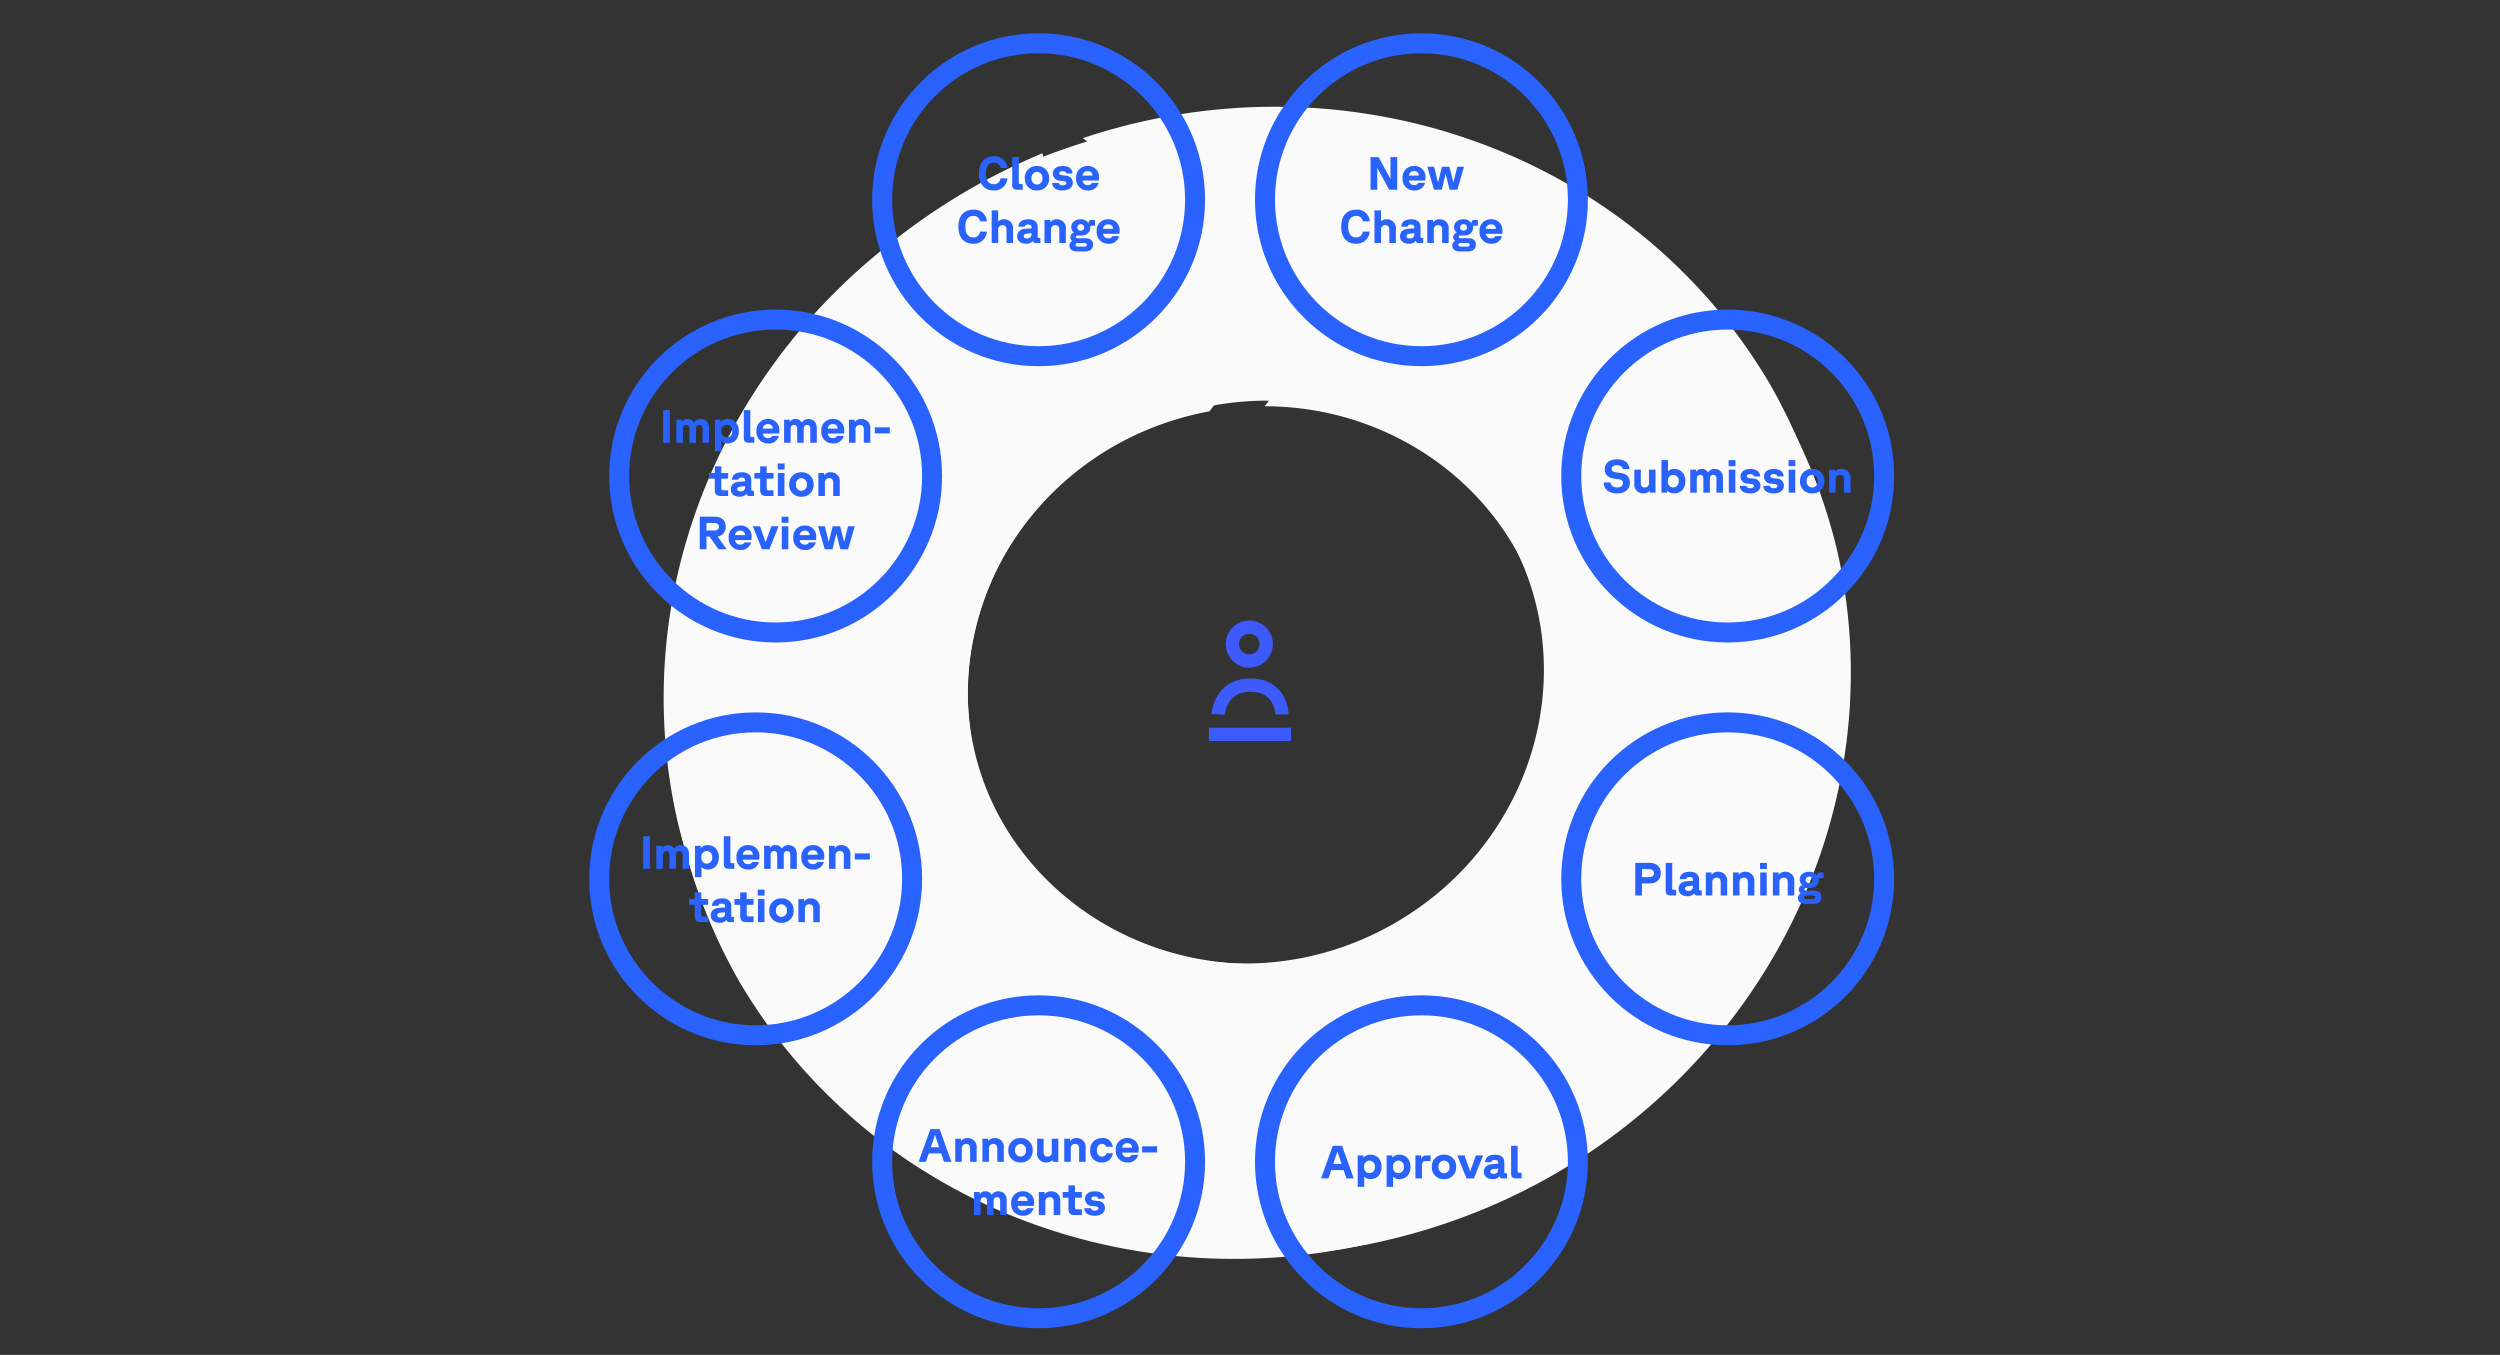
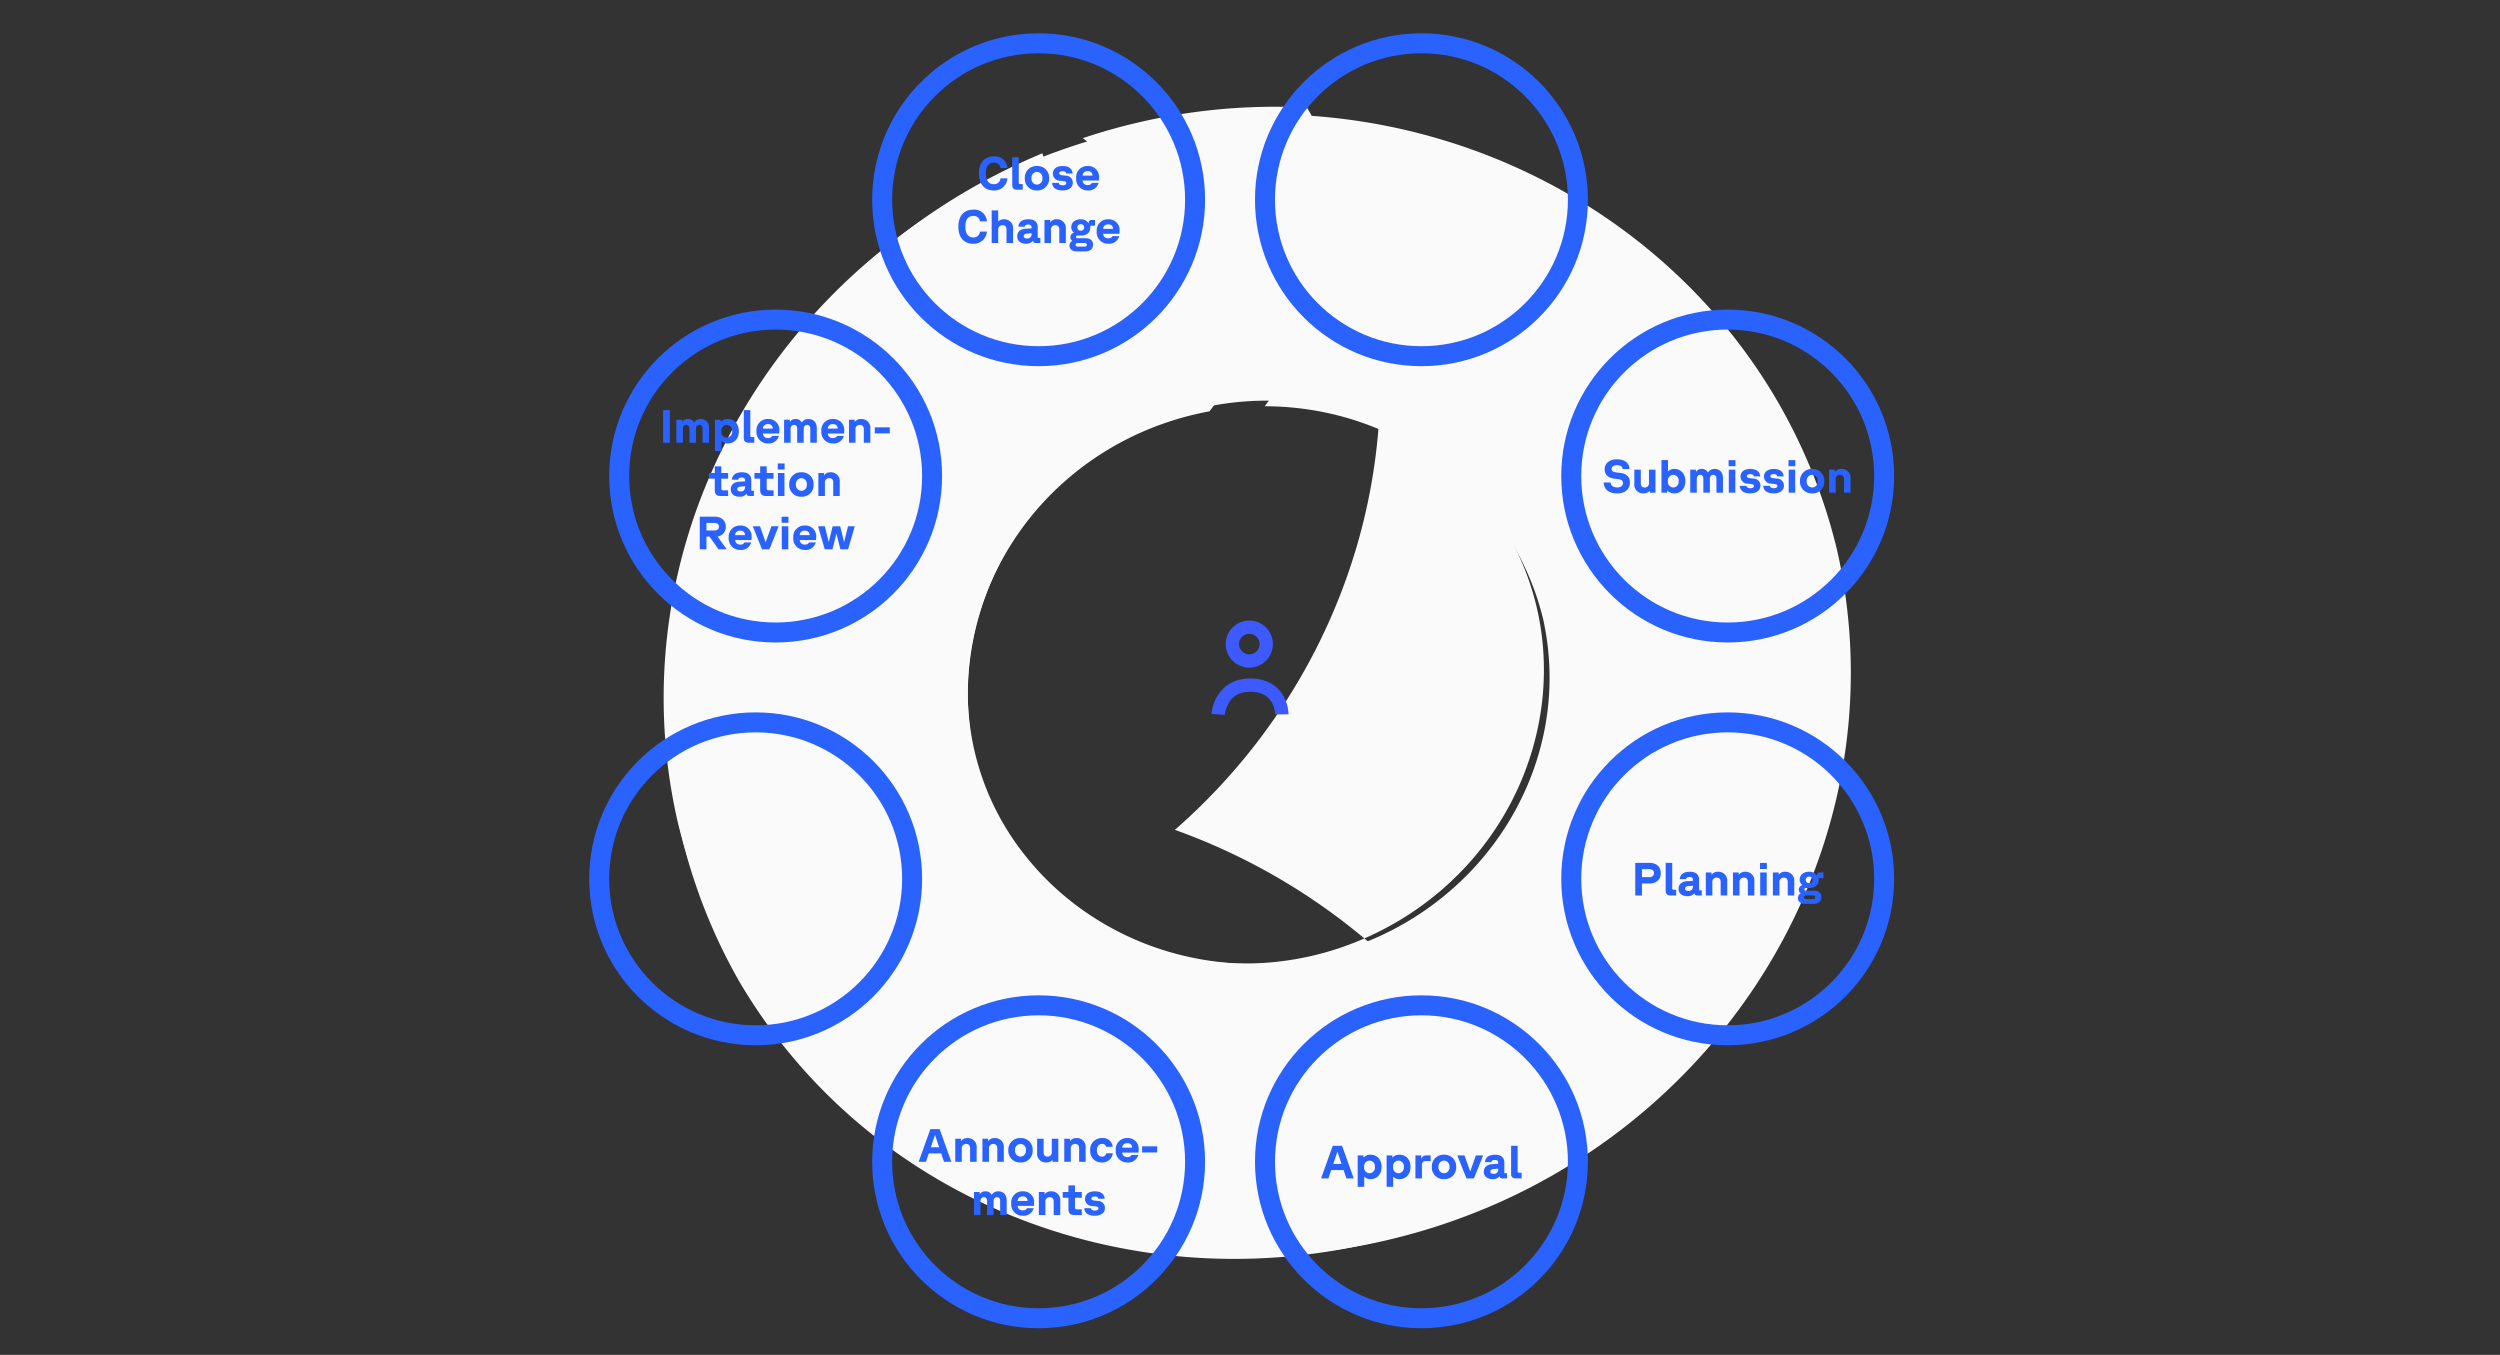
<svg xmlns="http://www.w3.org/2000/svg" width="751" height="407" viewBox="0 0 751 407">
  <rect x="0" y="0" width="751" height="407" fill="#333333" stroke="none" />
  <defs>
    <style>
      .cls-1 {
        clip-path: url(#clip-change_management);
      }

      .cls-2 {
        fill: #fafafa;
      }

      .cls-3, .cls-5, .cls-7 {
        fill: none;
      }

      .cls-3 {
        stroke: #3d5afe;
        stroke-width: 4px;
      }

      .cls-4 {
        fill: #2962ff;
      }

      .cls-5 {
        stroke: #2962ff;
        stroke-width: 6px;
      }

      .cls-6 {
        stroke: none;
      }
    </style>
    <clipPath id="clip-change_management">
      <rect width="751" height="407" />
    </clipPath>
  </defs>
  <g id="change_management" data-name="change management" class="cls-1">
    <path id="Differenzmenge_92" data-name="Differenzmenge 92" class="cls-2" d="M178.919,342.419a187.044,187.044,0,0,1-36.055-3.5,183.2,183.2,0,0,1-33.587-10.043A181.233,181.233,0,0,1,78.884,312.98,178.591,178.591,0,0,1,52.4,291.936a175.137,175.137,0,0,1-21.849-25.509,170.677,170.677,0,0,1-16.5-29.281,166.452,166.452,0,0,1-14.051-65.6H0v-.677H.005a166.452,166.452,0,0,1,14.051-65.6,170.673,170.673,0,0,1,16.5-29.281A175.186,175.186,0,0,1,52.4,50.484,178.643,178.643,0,0,1,78.884,29.439a181.265,181.265,0,0,1,30.393-15.895A183.159,183.159,0,0,1,142.864,3.5a187.581,187.581,0,0,1,60.385-1.919l-.548,2.2,19.574,50.479L183.5,87.734c-1.379-.062-2.773-.094-4.145-.094a91.943,91.943,0,0,0-17.686,1.714,89.3,89.3,0,0,0-31.38,12.7A88.217,88.217,0,0,0,117.3,112.374a85.843,85.843,0,0,0-10.714,12.493,83.565,83.565,0,0,0-8.093,14.344,78.816,78.816,0,0,0,0,64,83.577,83.577,0,0,0,8.093,14.344A85.843,85.843,0,0,0,117.3,230.046a87.873,87.873,0,0,0,12.987,10.315,89.384,89.384,0,0,0,31.385,12.7,92.15,92.15,0,0,0,35.375,0,89.311,89.311,0,0,0,31.378-12.7,87.927,87.927,0,0,0,12.991-10.315,85.762,85.762,0,0,0,10.716-12.493,83.582,83.582,0,0,0,8.093-14.344,81.326,81.326,0,0,0,6.889-32,81.324,81.324,0,0,0-6.889-32,83.651,83.651,0,0,0-8.093-14.344,85.75,85.75,0,0,0-10.716-12.493,88.042,88.042,0,0,0-27.9-18.1,89.58,89.58,0,0,0-13.526-4.291l37.1-32.027L216.06,3.717a183.281,183.281,0,0,1,32.507,9.827A181.379,181.379,0,0,1,278.96,29.439a179.308,179.308,0,0,1,26.481,21.045,175.189,175.189,0,0,1,21.843,25.509,170.208,170.208,0,0,1,16.5,29.281,166.376,166.376,0,0,1,14.058,65.6h0v.677h-.005a166.334,166.334,0,0,1-14.056,65.6,170.206,170.206,0,0,1-16.5,29.281,175.176,175.176,0,0,1-21.843,25.509A179.329,179.329,0,0,1,278.96,312.98a181.352,181.352,0,0,1-30.393,15.895,183.3,183.3,0,0,1-33.587,10.043A187.072,187.072,0,0,1,178.919,342.419Z" transform="matrix(0.974, -0.225, 0.225, 0.974, 164.884, 79.393)" />
-     <path id="Differenzmenge_104" data-name="Differenzmenge 104" class="cls-2" d="M178.919,342.42a187.051,187.051,0,0,1-36.055-3.5,183.217,183.217,0,0,1-33.587-10.043A181.156,181.156,0,0,1,78.885,312.98,178.5,178.5,0,0,1,52.4,291.936a175.255,175.255,0,0,1-21.85-25.508,170.548,170.548,0,0,1-16.5-29.281,166.412,166.412,0,0,1-14.053-65.6H0v-.677H.005a166.412,166.412,0,0,1,14.053-65.6,170.545,170.545,0,0,1,16.5-29.281A175.3,175.3,0,0,1,52.4,50.484,178.552,178.552,0,0,1,78.886,29.439a181.2,181.2,0,0,1,30.391-15.895A183.209,183.209,0,0,1,142.864,3.5a187.584,187.584,0,0,1,60.385-1.918l-.548,2.2,19.574,50.479L183.5,87.734c-1.379-.062-2.773-.094-4.145-.094a91.957,91.957,0,0,0-17.686,1.713,89.3,89.3,0,0,0-31.38,12.7A88.2,88.2,0,0,0,117.3,112.374a85.733,85.733,0,0,0-10.716,12.493,83.8,83.8,0,0,0-8.093,14.344,76.667,76.667,0,0,0-5.116,48.148,81.82,81.82,0,0,0,5.116,15.85,83.812,83.812,0,0,0,8.093,14.344A85.738,85.738,0,0,0,117.3,230.046a87.78,87.78,0,0,0,12.987,10.315,89.35,89.35,0,0,0,31.384,12.7,92.148,92.148,0,0,0,35.375,0,89.3,89.3,0,0,0,31.38-12.7,87.912,87.912,0,0,0,12.989-10.315,85.773,85.773,0,0,0,10.717-12.493,83.566,83.566,0,0,0,8.091-14.344,81.244,81.244,0,0,0,6.889-32,81.242,81.242,0,0,0-6.889-32,83.761,83.761,0,0,0-8.091-14.344,85.762,85.762,0,0,0-10.717-12.493,87.969,87.969,0,0,0-12.989-10.315,89.22,89.22,0,0,0-28.435-12.072l37.1-32.027L216.06,3.717a183.353,183.353,0,0,1,32.509,9.827A181.439,181.439,0,0,1,278.96,29.439a179.311,179.311,0,0,1,26.481,21.045,175.3,175.3,0,0,1,21.845,25.508,170.324,170.324,0,0,1,16.5,29.281,166.338,166.338,0,0,1,14.06,65.6h0v.677h0a166.294,166.294,0,0,1-14.058,65.6,170.325,170.325,0,0,1-16.5,29.281,175.3,175.3,0,0,1-21.845,25.508,179.33,179.33,0,0,1-26.481,21.045,181.43,181.43,0,0,1-30.391,15.894,183.325,183.325,0,0,1-33.589,10.043A187.074,187.074,0,0,1,178.919,342.42Z" transform="translate(136.33 146.307) rotate(-30)" />
+     <path id="Differenzmenge_104" data-name="Differenzmenge 104" class="cls-2" d="M178.919,342.42a187.051,187.051,0,0,1-36.055-3.5,183.217,183.217,0,0,1-33.587-10.043A181.156,181.156,0,0,1,78.885,312.98,178.5,178.5,0,0,1,52.4,291.936a175.255,175.255,0,0,1-21.85-25.508,170.548,170.548,0,0,1-16.5-29.281,166.412,166.412,0,0,1-14.053-65.6H0v-.677H.005a166.412,166.412,0,0,1,14.053-65.6,170.545,170.545,0,0,1,16.5-29.281A175.3,175.3,0,0,1,52.4,50.484,178.552,178.552,0,0,1,78.886,29.439a181.2,181.2,0,0,1,30.391-15.895A183.209,183.209,0,0,1,142.864,3.5a187.584,187.584,0,0,1,60.385-1.918l-.548,2.2,19.574,50.479L183.5,87.734c-1.379-.062-2.773-.094-4.145-.094a91.957,91.957,0,0,0-17.686,1.713,89.3,89.3,0,0,0-31.38,12.7A88.2,88.2,0,0,0,117.3,112.374a85.733,85.733,0,0,0-10.716,12.493,83.8,83.8,0,0,0-8.093,14.344,76.667,76.667,0,0,0-5.116,48.148,81.82,81.82,0,0,0,5.116,15.85,83.812,83.812,0,0,0,8.093,14.344A85.738,85.738,0,0,0,117.3,230.046a87.78,87.78,0,0,0,12.987,10.315,89.35,89.35,0,0,0,31.384,12.7,92.148,92.148,0,0,0,35.375,0,89.3,89.3,0,0,0,31.38-12.7,87.912,87.912,0,0,0,12.989-10.315,85.773,85.773,0,0,0,10.717-12.493,83.566,83.566,0,0,0,8.091-14.344,81.244,81.244,0,0,0,6.889-32,81.242,81.242,0,0,0-6.889-32,83.761,83.761,0,0,0-8.091-14.344,85.762,85.762,0,0,0-10.717-12.493,87.969,87.969,0,0,0-12.989-10.315,89.22,89.22,0,0,0-28.435-12.072l37.1-32.027L216.06,3.717a183.353,183.353,0,0,1,32.509,9.827A181.439,181.439,0,0,1,278.96,29.439h0v.677h0a166.294,166.294,0,0,1-14.058,65.6,170.325,170.325,0,0,1-16.5,29.281,175.3,175.3,0,0,1-21.845,25.508,179.33,179.33,0,0,1-26.481,21.045,181.43,181.43,0,0,1-30.391,15.894,183.325,183.325,0,0,1-33.589,10.043A187.074,187.074,0,0,1,178.919,342.42Z" transform="translate(136.33 146.307) rotate(-30)" />
    <g id="Gruppe_903" data-name="Gruppe 903" transform="translate(-36.023 37.292)">
      <g id="Gruppe_902" data-name="Gruppe 902" transform="translate(402.434 178.804)">
-         <path id="Pfad_37" data-name="Pfad 37" class="cls-3" d="M0,24.674V0" transform="translate(21.427 4.5) rotate(90)" />
-       </g>
+         </g>
      <g id="Ellipse_153" data-name="Ellipse 153" class="cls-3" transform="translate(404.231 149.112)">
        <ellipse class="cls-6" cx="7.082" cy="7.081" rx="7.082" ry="7.081" />
        <ellipse class="cls-7" cx="7.082" cy="7.081" rx="5.082" ry="5.081" />
      </g>
      <path id="Pfad_357" data-name="Pfad 357" class="cls-3" d="M18801.922,8957.081s.555-8.891,9.832-8.788,9.32,8.788,9.32,8.788" transform="translate(-18399.961 -8779.776)" />
    </g>
-     <path id="Pfad_465" data-name="Pfad 465" class="cls-4" d="M-15.288,0h2.016V-6.58L-9.688,0H-7.28V-9.8H-9.3v6.566L-12.88-9.8h-2.408ZM-2.156.21A3.082,3.082,0,0,0,1.078-2.058h-2a1.252,1.252,0,0,1-1.218.644,1.422,1.422,0,0,1-1.6-1.344h4.9c.028-.294.042-.546.042-.8a3.238,3.238,0,0,0-3.43-3.57A3.343,3.343,0,0,0-5.67-3.5,3.406,3.406,0,0,0-2.156.21Zm-1.6-4.452A1.393,1.393,0,0,1-2.226-5.586,1.278,1.278,0,0,1-.77-4.27v.028ZM3.78,0H6.09L7.28-4.718,8.47,0h2.31L12.8-6.916h-2.03L9.59-2.17,8.4-6.916H6.16L4.984-2.17,3.794-6.916H1.764ZM-19.607,16.224a3.916,3.916,0,0,0,4.06-3.654h-2.086a1.892,1.892,0,0,1-1.974,1.764c-1.358,0-2.408-.9-2.408-3.234,0-2.38.994-3.234,2.45-3.234A1.837,1.837,0,0,1-17.619,9.49h2.086a3.754,3.754,0,0,0-4.032-3.514c-2.73,0-4.536,1.694-4.536,5.138S-22.225,16.224-19.607,16.224Zm5.5-.224h1.96V12.066a1.265,1.265,0,0,1,1.3-1.428c.784,0,1.2.448,1.2,1.372V16h1.96V11.8a2.629,2.629,0,0,0-2.758-2.926,2.392,2.392,0,0,0-1.708.644V6.2h-1.96Zm10.332.21a2.5,2.5,0,0,0,2.1-.9.711.711,0,0,0,.8.686h1.4V14.446H-.091c-.126,0-.182-.07-.182-.2V11.184c0-1.47-1.022-2.31-2.716-2.31-2,0-2.968.812-3.108,2.226h1.932c.07-.448.35-.644,1.036-.644s1.008.252,1.008.854V11.6l-1.778.112c-1.68.112-2.534.98-2.534,2.3C-6.433,15.37-5.4,16.21-3.773,16.21Zm-.714-2.268c0-.378.294-.7.91-.756l1.456-.126v.322a1.23,1.23,0,0,1-1.386,1.246C-4.151,14.628-4.487,14.362-4.487,13.942ZM1.757,16h1.96V12.066a1.265,1.265,0,0,1,1.3-1.428c.784,0,1.2.448,1.2,1.372V16h1.96V11.8A2.629,2.629,0,0,0,5.425,8.874a2.294,2.294,0,0,0-1.946.91v-.7H1.757ZM11.5,18.52h2.506c1.652,0,2.338-.9,2.338-2.1,0-1.148-.826-1.862-2.31-1.862H11.669c-.28,0-.462-.154-.462-.392s.168-.406.462-.406h1.106c1.582,0,2.744-.882,2.744-2.366v-.336c0-.182.1-.266.238-.266h1.19V9.084H15.911a.785.785,0,0,0-.882.868v.21a2.537,2.537,0,0,0-2.366-1.288c-1.848,0-2.856,1.05-2.856,2.366a2.066,2.066,0,0,0,.826,1.666A1.39,1.39,0,0,0,9.541,14.25a1.374,1.374,0,0,0,.574,1.12,1.565,1.565,0,0,0-.84,1.386C9.275,17.694,9.905,18.52,11.5,18.52Zm-.392-1.974c0-.322.238-.546.672-.546h2.1c.364,0,.616.2.616.518a.569.569,0,0,1-.644.56H11.767C11.333,17.078,11.109,16.868,11.109,16.546Zm.518-5.222a.949.949,0,0,1,1.036-.98.945.945,0,0,1,1.022.98.934.934,0,0,1-1.022.966A.946.946,0,0,1,11.627,11.324Zm9.338,4.886A3.082,3.082,0,0,0,24.2,13.942h-2a1.252,1.252,0,0,1-1.218.644,1.422,1.422,0,0,1-1.6-1.344h4.9c.028-.294.042-.546.042-.8a3.238,3.238,0,0,0-3.43-3.57A3.343,3.343,0,0,0,17.451,12.5,3.406,3.406,0,0,0,20.965,16.21Zm-1.6-4.452A1.393,1.393,0,0,1,20.9,10.414a1.278,1.278,0,0,1,1.456,1.316v.028Z" transform="translate(427 57)" />
    <path id="Pfad_464" data-name="Pfad 464" class="cls-4" d="M-13.433.224A3.916,3.916,0,0,0-9.373-3.43h-2.086a1.892,1.892,0,0,1-1.974,1.764c-1.358,0-2.408-.9-2.408-3.234,0-2.38.994-3.234,2.45-3.234A1.837,1.837,0,0,1-11.445-6.51h2.086a3.754,3.754,0,0,0-4.032-3.514c-2.73,0-4.536,1.694-4.536,5.138S-16.051.224-13.433.224ZM-6.377,0h1.6V-1.708h-.756c-.322,0-.434-.14-.434-.434V-9.8h-1.96v8.358C-7.931-.406-7.441,0-6.377,0ZM-.5.21A3.472,3.472,0,0,0,3.157-3.458,3.48,3.48,0,0,0-.5-7.126,3.487,3.487,0,0,0-4.151-3.458,3.479,3.479,0,0,0-.5.21ZM-2.135-3.458A1.692,1.692,0,0,1-.5-5.362a1.692,1.692,0,0,1,1.638,1.9A1.692,1.692,0,0,1-.5-1.554,1.692,1.692,0,0,1-2.135-3.458ZM7.2.21c1.876,0,3.066-.9,3.066-2.338A2.079,2.079,0,0,0,8.2-4.228l-1.12-.126c-.588-.07-.882-.266-.882-.6,0-.392.378-.616.98-.616.644,0,1.064.2,1.092.672H10.2c-.1-1.5-1.232-2.226-3-2.226-1.792,0-2.912.868-2.912,2.282a2.109,2.109,0,0,0,2.1,2.128L7.483-2.6c.518.056.826.238.826.588,0,.42-.406.672-1.022.672-.728,0-1.148-.21-1.2-.714H4.067C4.137-.56,5.313.21,7.2.21Zm7.588,0a3.082,3.082,0,0,0,3.234-2.268h-2a1.252,1.252,0,0,1-1.218.644,1.422,1.422,0,0,1-1.6-1.344h4.9c.028-.294.042-.546.042-.8a3.238,3.238,0,0,0-3.43-3.57A3.343,3.343,0,0,0,11.277-3.5,3.406,3.406,0,0,0,14.791.21ZM13.2-4.242a1.393,1.393,0,0,1,1.526-1.344A1.278,1.278,0,0,1,16.177-4.27v.028Zm-32.8,20.466a3.916,3.916,0,0,0,4.06-3.654h-2.086a1.892,1.892,0,0,1-1.974,1.764c-1.358,0-2.408-.9-2.408-3.234,0-2.38.994-3.234,2.45-3.234A1.837,1.837,0,0,1-17.619,9.49h2.086a3.754,3.754,0,0,0-4.032-3.514c-2.73,0-4.536,1.694-4.536,5.138S-22.225,16.224-19.607,16.224Zm5.5-.224h1.96V12.066a1.265,1.265,0,0,1,1.3-1.428c.784,0,1.2.448,1.2,1.372V16h1.96V11.8a2.629,2.629,0,0,0-2.758-2.926,2.392,2.392,0,0,0-1.708.644V6.2h-1.96Zm10.332.21a2.5,2.5,0,0,0,2.1-.9.711.711,0,0,0,.8.686h1.4V14.446H-.091c-.126,0-.182-.07-.182-.2V11.184c0-1.47-1.022-2.31-2.716-2.31-2,0-2.968.812-3.108,2.226h1.932c.07-.448.35-.644,1.036-.644s1.008.252,1.008.854V11.6l-1.778.112c-1.68.112-2.534.98-2.534,2.3C-6.433,15.37-5.4,16.21-3.773,16.21Zm-.714-2.268c0-.378.294-.7.91-.756l1.456-.126v.322a1.23,1.23,0,0,1-1.386,1.246C-4.151,14.628-4.487,14.362-4.487,13.942ZM1.757,16h1.96V12.066a1.265,1.265,0,0,1,1.3-1.428c.784,0,1.2.448,1.2,1.372V16h1.96V11.8A2.629,2.629,0,0,0,5.425,8.874a2.294,2.294,0,0,0-1.946.91v-.7H1.757ZM11.5,18.52h2.506c1.652,0,2.338-.9,2.338-2.1,0-1.148-.826-1.862-2.31-1.862H11.669c-.28,0-.462-.154-.462-.392s.168-.406.462-.406h1.106c1.582,0,2.744-.882,2.744-2.366v-.336c0-.182.1-.266.238-.266h1.19V9.084H15.911a.785.785,0,0,0-.882.868v.21a2.537,2.537,0,0,0-2.366-1.288c-1.848,0-2.856,1.05-2.856,2.366a2.066,2.066,0,0,0,.826,1.666A1.39,1.39,0,0,0,9.541,14.25a1.374,1.374,0,0,0,.574,1.12,1.565,1.565,0,0,0-.84,1.386C9.275,17.694,9.905,18.52,11.5,18.52Zm-.392-1.974c0-.322.238-.546.672-.546h2.1c.364,0,.616.2.616.518a.569.569,0,0,1-.644.56H11.767C11.333,17.078,11.109,16.868,11.109,16.546Zm.518-5.222a.949.949,0,0,1,1.036-.98.945.945,0,0,1,1.022.98.934.934,0,0,1-1.022.966A.946.946,0,0,1,11.627,11.324Zm9.338,4.886A3.082,3.082,0,0,0,24.2,13.942h-2a1.252,1.252,0,0,1-1.218.644,1.422,1.422,0,0,1-1.6-1.344h4.9c.028-.294.042-.546.042-.8a3.238,3.238,0,0,0-3.43-3.57A3.343,3.343,0,0,0,17.451,12.5,3.406,3.406,0,0,0,20.965,16.21Zm-1.6-4.452A1.393,1.393,0,0,1,20.9,10.414a1.278,1.278,0,0,1,1.456,1.316v.028Z" transform="translate(312 57)" />
    <path id="Pfad_470" data-name="Pfad 470" class="cls-4" d="M-30.156,0h2.2l.84-2.52h3.738L-22.54,0h2.2l-3.5-9.8h-2.8ZM-26.5-4.354l1.26-3.724L-24-4.354Zm7.35,6.874h1.96V-.532a2.518,2.518,0,0,0,1.9.742c1.974,0,3.318-1.456,3.318-3.668s-1.344-3.668-3.318-3.668a2.717,2.717,0,0,0-2.142.882v-.672h-1.722Zm1.932-5.978a1.681,1.681,0,0,1,1.61-1.9,1.682,1.682,0,0,1,1.624,1.9,1.682,1.682,0,0,1-1.624,1.9A1.681,1.681,0,0,1-17.22-3.458Zm6.762,5.978H-8.5V-.532a2.518,2.518,0,0,0,1.9.742c1.974,0,3.318-1.456,3.318-3.668S-4.62-7.126-6.594-7.126a2.717,2.717,0,0,0-2.142.882v-.672h-1.722Zm1.932-5.978a1.681,1.681,0,0,1,1.61-1.9,1.682,1.682,0,0,1,1.624,1.9,1.682,1.682,0,0,1-1.624,1.9A1.681,1.681,0,0,1-8.526-3.458ZM-1.806,0H.154V-4.032c0-.784.364-1.176,1.134-1.176h1.47V-6.916H1.526A1.483,1.483,0,0,0-.084-5.7V-6.916H-1.806ZM6.776.21A3.472,3.472,0,0,0,10.43-3.458,3.48,3.48,0,0,0,6.776-7.126,3.487,3.487,0,0,0,3.122-3.458,3.479,3.479,0,0,0,6.776.21ZM5.138-3.458a1.692,1.692,0,0,1,1.638-1.9,1.692,1.692,0,0,1,1.638,1.9,1.692,1.692,0,0,1-1.638,1.9A1.692,1.692,0,0,1,5.138-3.458ZM13.538,0h2.226l2.772-6.916h-2.17L14.644-2.1,12.936-6.916h-2.17Zm7.868.21a2.5,2.5,0,0,0,2.1-.9A.711.711,0,0,0,24.3,0h1.4V-1.554h-.616c-.126,0-.182-.07-.182-.2V-4.816c0-1.47-1.022-2.31-2.716-2.31-2,0-2.968.812-3.108,2.226h1.932c.07-.448.35-.644,1.036-.644s1.008.252,1.008.854V-4.4l-1.778.112c-1.68.112-2.534.98-2.534,2.3C18.746-.63,19.782.21,21.406.21Zm-.714-2.268c0-.378.294-.7.91-.756l1.456-.126v.322a1.23,1.23,0,0,1-1.386,1.246C21.028-1.372,20.692-1.638,20.692-2.058ZM28.49,0h1.6V-1.708H29.33c-.322,0-.434-.14-.434-.434V-9.8h-1.96v8.358C26.936-.406,27.426,0,28.49,0Z" transform="translate(427 354)" />
    <path id="Pfad_471" data-name="Pfad 471" class="cls-4" d="M-36.043,0h2.2L-33-2.52h3.738l.84,2.52h2.2l-3.5-9.8h-2.8Zm3.654-4.354,1.26-3.724,1.246,3.724ZM-25.039,0h1.96V-3.934a1.265,1.265,0,0,1,1.3-1.428c.784,0,1.2.448,1.2,1.372V0h1.96V-4.2a2.629,2.629,0,0,0-2.758-2.926,2.294,2.294,0,0,0-1.946.91v-.7h-1.722Zm8.162,0h1.96V-3.934a1.265,1.265,0,0,1,1.3-1.428c.784,0,1.2.448,1.2,1.372V0h1.96V-4.2a2.629,2.629,0,0,0-2.758-2.926,2.294,2.294,0,0,0-1.946.91v-.7h-1.722ZM-5.439.21A3.472,3.472,0,0,0-1.785-3.458,3.48,3.48,0,0,0-5.439-7.126,3.487,3.487,0,0,0-9.093-3.458,3.479,3.479,0,0,0-5.439.21ZM-7.077-3.458a1.692,1.692,0,0,1,1.638-1.9A1.692,1.692,0,0,1-3.8-3.458a1.692,1.692,0,0,1-1.638,1.9A1.692,1.692,0,0,1-7.077-3.458ZM2.275.21A2.5,2.5,0,0,0,4.193-.56V0H5.915V-6.916H3.955v3.934A1.252,1.252,0,0,1,2.681-1.554c-.77,0-1.176-.448-1.176-1.372v-3.99H-.441v4.2A2.606,2.606,0,0,0,2.275.21ZM7.707,0h1.96V-3.934a1.265,1.265,0,0,1,1.3-1.428c.784,0,1.2.448,1.2,1.372V0h1.96V-4.2a2.629,2.629,0,0,0-2.758-2.926,2.294,2.294,0,0,0-1.946.91v-.7H7.707ZM18.949.21A3.173,3.173,0,0,0,22.3-2.562H20.321a1.227,1.227,0,0,1-1.3,1.008c-.91,0-1.512-.7-1.512-1.89s.588-1.918,1.526-1.918a1.183,1.183,0,0,1,1.26.868h1.974a2.93,2.93,0,0,0-3.206-2.632,3.451,3.451,0,0,0-3.57,3.7A3.363,3.363,0,0,0,18.949.21Zm7.742,0a3.082,3.082,0,0,0,3.234-2.268h-2a1.252,1.252,0,0,1-1.218.644,1.422,1.422,0,0,1-1.6-1.344h4.9c.028-.294.042-.546.042-.8a3.238,3.238,0,0,0-3.43-3.57A3.343,3.343,0,0,0,23.177-3.5,3.406,3.406,0,0,0,26.691.21ZM25.1-4.242a1.393,1.393,0,0,1,1.526-1.344A1.278,1.278,0,0,1,28.077-4.27v.028ZM31.087-2.8H35.6V-4.634H31.087ZM-19.418,16h1.96V11.856c0-.742.392-1.218,1.008-1.218s.966.406.966,1.162V16h1.96V11.856c0-.742.378-1.218.994-1.218.644,0,.98.406.98,1.162V16h1.96V11.66c0-1.764-.952-2.786-2.548-2.786A2.223,2.223,0,0,0-14.1,9.938,1.984,1.984,0,0,0-15.96,8.874a1.937,1.937,0,0,0-1.736.868V9.084h-1.722Zm14.7.21a3.082,3.082,0,0,0,3.234-2.268h-2a1.252,1.252,0,0,1-1.218.644,1.422,1.422,0,0,1-1.6-1.344h4.9c.028-.294.042-.546.042-.8a3.238,3.238,0,0,0-3.43-3.57A3.343,3.343,0,0,0-8.232,12.5,3.406,3.406,0,0,0-4.718,16.21Zm-1.6-4.452a1.393,1.393,0,0,1,1.526-1.344A1.278,1.278,0,0,1-3.332,11.73v.028ZM.07,16H2.03V12.066a1.265,1.265,0,0,1,1.3-1.428c.784,0,1.2.448,1.2,1.372V16H6.5V11.8A2.629,2.629,0,0,0,3.738,8.874a2.294,2.294,0,0,0-1.946.91v-.7H.07Zm10.738,0h2.17V14.292H11.522c-.448,0-.6-.2-.6-.6v-2.9h2.058V9.084H10.92v-2H8.96v2H7.238v1.708H8.96v3.374C8.96,15.5,9.548,16,10.808,16Zm6.048.21c1.876,0,3.066-.9,3.066-2.338a2.079,2.079,0,0,0-2.072-2.1l-1.12-.126c-.588-.07-.882-.266-.882-.6,0-.392.378-.616.98-.616.644,0,1.064.2,1.092.672h1.932c-.1-1.5-1.232-2.226-3-2.226-1.792,0-2.912.868-2.912,2.282a2.109,2.109,0,0,0,2.1,2.128l1.092.112c.518.056.826.238.826.588,0,.42-.406.672-1.022.672-.728,0-1.148-.21-1.2-.714H13.72C13.79,15.44,14.966,16.21,16.856,16.21Z" transform="translate(312 349)" />
    <path id="Pfad_469" data-name="Pfad 469" class="cls-4" d="M-27.769,0h2.016V-3.6H-23.5c2.072,0,3.4-1.176,3.4-3.108S-21.427-9.8-23.5-9.8h-4.27Zm2.016-5.5V-7.91H-23.6c.924,0,1.456.462,1.456,1.2s-.532,1.2-1.456,1.2Zm8.68,5.5h1.6V-1.708h-.756c-.322,0-.434-.14-.434-.434V-9.8h-1.96v8.358C-18.627-.406-18.137,0-17.073,0Zm4.97.21a2.5,2.5,0,0,0,2.1-.9A.711.711,0,0,0-9.2,0h1.4V-1.554h-.616c-.126,0-.182-.07-.182-.2V-4.816c0-1.47-1.022-2.31-2.716-2.31-2,0-2.968.812-3.108,2.226h1.932c.07-.448.35-.644,1.036-.644s1.008.252,1.008.854V-4.4l-1.778.112c-1.68.112-2.534.98-2.534,2.3C-14.763-.63-13.727.21-12.1.21Zm-.714-2.268c0-.378.294-.7.91-.756l1.456-.126v.322a1.23,1.23,0,0,1-1.386,1.246C-12.481-1.372-12.817-1.638-12.817-2.058ZM-6.573,0h1.96V-3.934a1.265,1.265,0,0,1,1.3-1.428c.784,0,1.2.448,1.2,1.372V0h1.96V-4.2A2.629,2.629,0,0,0-2.9-7.126a2.294,2.294,0,0,0-1.946.91v-.7H-6.573ZM1.589,0h1.96V-3.934a1.265,1.265,0,0,1,1.3-1.428c.784,0,1.2.448,1.2,1.372V0h1.96V-4.2A2.629,2.629,0,0,0,5.257-7.126a2.294,2.294,0,0,0-1.946.91v-.7H1.589ZM9.765,0h1.96V-6.916H9.765ZM9.709-7.952h2.058v-1.82H9.709ZM13.573,0h1.96V-3.934a1.265,1.265,0,0,1,1.3-1.428c.784,0,1.2.448,1.2,1.372V0H20V-4.2a2.629,2.629,0,0,0-2.758-2.926,2.294,2.294,0,0,0-1.946.91v-.7H13.573Zm9.744,2.52h2.506c1.652,0,2.338-.9,2.338-2.1,0-1.148-.826-1.862-2.31-1.862H23.485c-.28,0-.462-.154-.462-.392s.168-.406.462-.406h1.106c1.582,0,2.744-.882,2.744-2.366v-.336c0-.182.1-.266.238-.266h1.19V-6.916H27.727a.785.785,0,0,0-.882.868v.21a2.537,2.537,0,0,0-2.366-1.288c-1.848,0-2.856,1.05-2.856,2.366a2.066,2.066,0,0,0,.826,1.666A1.39,1.39,0,0,0,21.357-1.75a1.374,1.374,0,0,0,.574,1.12,1.565,1.565,0,0,0-.84,1.386C21.091,1.694,21.721,2.52,23.317,2.52ZM22.925.546c0-.322.238-.546.672-.546h2.1c.364,0,.616.2.616.518a.569.569,0,0,1-.644.56H23.583C23.149,1.078,22.925.868,22.925.546Zm.518-5.222a.949.949,0,0,1,1.036-.98.945.945,0,0,1,1.022.98.934.934,0,0,1-1.022.966A.946.946,0,0,1,23.443-4.676Z" transform="translate(519 269)" />
-     <path id="Pfad_468" data-name="Pfad 468" class="cls-4" d="M-33.8,0h2.016V-9.8H-33.8Zm3.976,0h1.96V-4.144c0-.742.392-1.218,1.008-1.218s.966.406.966,1.162V0h1.96V-4.144c0-.742.378-1.218.994-1.218.644,0,.98.406.98,1.162V0H-20V-4.34c0-1.764-.952-2.786-2.548-2.786a2.223,2.223,0,0,0-1.96,1.064,1.984,1.984,0,0,0-1.862-1.064,1.937,1.937,0,0,0-1.736.868v-.658h-1.722Zm11.592,2.52h1.96V-.532a2.518,2.518,0,0,0,1.9.742c1.974,0,3.318-1.456,3.318-3.668S-12.4-7.126-14.371-7.126a2.717,2.717,0,0,0-2.142.882v-.672h-1.722ZM-16.3-3.458a1.681,1.681,0,0,1,1.61-1.9,1.682,1.682,0,0,1,1.624,1.9,1.682,1.682,0,0,1-1.624,1.9A1.681,1.681,0,0,1-16.3-3.458ZM-8.015,0h1.6V-1.708h-.756c-.322,0-.434-.14-.434-.434V-9.8h-1.96v8.358C-9.569-.406-9.079,0-8.015,0Zm5.768.21A3.082,3.082,0,0,0,.987-2.058h-2a1.252,1.252,0,0,1-1.218.644,1.422,1.422,0,0,1-1.6-1.344h4.9c.028-.294.042-.546.042-.8a3.238,3.238,0,0,0-3.43-3.57A3.343,3.343,0,0,0-5.761-3.5,3.406,3.406,0,0,0-2.247.21Zm-1.6-4.452A1.393,1.393,0,0,1-2.317-5.586,1.278,1.278,0,0,1-.861-4.27v.028ZM2.541,0H4.5V-4.144c0-.742.392-1.218,1.008-1.218s.966.406.966,1.162V0h1.96V-4.144c0-.742.378-1.218.994-1.218.644,0,.98.406.98,1.162V0h1.96V-4.34c0-1.764-.952-2.786-2.548-2.786a2.223,2.223,0,0,0-1.96,1.064A1.984,1.984,0,0,0,6-7.126a1.937,1.937,0,0,0-1.736.868v-.658H2.541Zm14.7.21a3.082,3.082,0,0,0,3.234-2.268h-2a1.252,1.252,0,0,1-1.218.644,1.422,1.422,0,0,1-1.6-1.344h4.9c.028-.294.042-.546.042-.8a3.238,3.238,0,0,0-3.43-3.57A3.343,3.343,0,0,0,13.727-3.5,3.406,3.406,0,0,0,17.241.21Zm-1.6-4.452a1.393,1.393,0,0,1,1.526-1.344A1.278,1.278,0,0,1,18.627-4.27v.028ZM22.029,0h1.96V-3.934a1.265,1.265,0,0,1,1.3-1.428c.784,0,1.2.448,1.2,1.372V0h1.96V-4.2A2.629,2.629,0,0,0,25.7-7.126a2.294,2.294,0,0,0-1.946.91v-.7H22.029Zm7.756-2.8h4.508V-4.634H29.785ZM-16.436,16h2.17V14.292h-1.456c-.448,0-.6-.2-.6-.6v-2.9h2.058V9.084h-2.058v-2h-1.96v2h-1.722v1.708h1.722v3.374C-18.284,15.5-17.7,16-16.436,16Zm5.614.21a2.5,2.5,0,0,0,2.1-.9.711.711,0,0,0,.8.686h1.4V14.446H-7.14c-.126,0-.182-.07-.182-.2V11.184c0-1.47-1.022-2.31-2.716-2.31-2,0-2.968.812-3.108,2.226h1.932c.07-.448.35-.644,1.036-.644s1.008.252,1.008.854V11.6l-1.778.112c-1.68.112-2.534.98-2.534,2.3C-13.482,15.37-12.446,16.21-10.822,16.21Zm-.714-2.268c0-.378.294-.7.91-.756l1.456-.126v.322a1.23,1.23,0,0,1-1.386,1.246C-11.2,14.628-11.536,14.362-11.536,13.942ZM-2.8,16H-.63V14.292H-2.086c-.448,0-.6-.2-.6-.6v-2.9H-.63V9.084H-2.688v-2h-1.96v2H-6.37v1.708h1.722v3.374C-4.648,15.5-4.06,16-2.8,16ZM.686,16h1.96V9.084H.686ZM.63,8.048H2.688V6.228H.63ZM7.742,16.21A3.472,3.472,0,0,0,11.4,12.542,3.48,3.48,0,0,0,7.742,8.874a3.487,3.487,0,0,0-3.654,3.668A3.479,3.479,0,0,0,7.742,16.21ZM6.1,12.542a1.692,1.692,0,0,1,1.638-1.9,1.692,1.692,0,0,1,1.638,1.9,1.692,1.692,0,0,1-1.638,1.9A1.692,1.692,0,0,1,6.1,12.542ZM12.838,16H14.8V12.066a1.265,1.265,0,0,1,1.3-1.428c.784,0,1.2.448,1.2,1.372V16h1.96V11.8a2.629,2.629,0,0,0-2.758-2.926,2.294,2.294,0,0,0-1.946.91v-.7H12.838Z" transform="translate(227 261)" />
    <path id="Pfad_466" data-name="Pfad 466" class="cls-4" d="M-33.187.224c2.38,0,3.808-1.288,3.808-3.248,0-1.708-.98-2.674-2.94-2.926l-1.05-.126c-1.036-.126-1.512-.462-1.512-1.092,0-.658.644-1.092,1.6-1.092,1.036,0,1.68.434,1.722,1.162h2.044c-.042-1.792-1.414-2.926-3.766-2.926-2.184,0-3.668,1.176-3.668,2.982,0,1.6.952,2.59,2.954,2.842l1.134.14c.98.126,1.4.49,1.4,1.176,0,.8-.672,1.316-1.722,1.316-1.218,0-1.988-.588-2-1.5h-2.058C-37.219-1.008-35.693.224-33.187.224ZM-25.333.21a2.5,2.5,0,0,0,1.918-.77V0h1.722V-6.916h-1.96v3.934a1.252,1.252,0,0,1-1.274,1.428C-25.7-1.554-26.1-2-26.1-2.926v-3.99h-1.946v4.2A2.606,2.606,0,0,0-25.333.21Zm9.3,0c1.974,0,3.318-1.456,3.318-3.668s-1.344-3.668-3.318-3.668a2.518,2.518,0,0,0-1.9.742V-9.8H-19.9V0h1.722V-.672A2.717,2.717,0,0,0-16.037.21Zm-1.932-3.668a1.681,1.681,0,0,1,1.61-1.9,1.682,1.682,0,0,1,1.624,1.9,1.682,1.682,0,0,1-1.624,1.9A1.681,1.681,0,0,1-17.969-3.458ZM-11.249,0h1.96V-4.144c0-.742.392-1.218,1.008-1.218s.966.406.966,1.162V0h1.96V-4.144c0-.742.378-1.218.994-1.218.644,0,.98.406.98,1.162V0h1.96V-4.34c0-1.764-.952-2.786-2.548-2.786a2.223,2.223,0,0,0-1.96,1.064A1.984,1.984,0,0,0-7.791-7.126a1.937,1.937,0,0,0-1.736.868v-.658h-1.722ZM.329,0h1.96V-6.916H.329ZM.273-7.952H2.331v-1.82H.273ZM6.769.21c1.876,0,3.066-.9,3.066-2.338a2.079,2.079,0,0,0-2.072-2.1l-1.12-.126c-.588-.07-.882-.266-.882-.6,0-.392.378-.616.98-.616.644,0,1.064.2,1.092.672H9.765c-.1-1.5-1.232-2.226-3-2.226-1.792,0-2.912.868-2.912,2.282a2.109,2.109,0,0,0,2.1,2.128L7.049-2.6c.518.056.826.238.826.588,0,.42-.406.672-1.022.672-.728,0-1.148-.21-1.2-.714H3.633C3.7-.56,4.879.21,6.769.21Zm7.056,0c1.876,0,3.066-.9,3.066-2.338a2.079,2.079,0,0,0-2.072-2.1L13.7-4.354c-.588-.07-.882-.266-.882-.6,0-.392.378-.616.98-.616.644,0,1.064.2,1.092.672h1.932c-.1-1.5-1.232-2.226-3-2.226-1.792,0-2.912.868-2.912,2.282a2.109,2.109,0,0,0,2.1,2.128l1.092.112c.518.056.826.238.826.588,0,.42-.406.672-1.022.672-.728,0-1.148-.21-1.2-.714H10.689C10.759-.56,11.935.21,13.825.21ZM18.319,0h1.96V-6.916h-1.96Zm-.056-7.952h2.058v-1.82H18.263ZM25.375.21a3.472,3.472,0,0,0,3.654-3.668,3.48,3.48,0,0,0-3.654-3.668,3.487,3.487,0,0,0-3.654,3.668A3.479,3.479,0,0,0,25.375.21ZM23.737-3.458a1.692,1.692,0,0,1,1.638-1.9,1.692,1.692,0,0,1,1.638,1.9,1.692,1.692,0,0,1-1.638,1.9A1.692,1.692,0,0,1,23.737-3.458ZM30.471,0h1.96V-3.934a1.265,1.265,0,0,1,1.3-1.428c.784,0,1.2.448,1.2,1.372V0H36.9V-4.2a2.629,2.629,0,0,0-2.758-2.926,2.294,2.294,0,0,0-1.946.91v-.7H30.471Z" transform="translate(519 148)" />
    <path id="Pfad_467" data-name="Pfad 467" class="cls-4" d="M-33.8,0h2.016V-9.8H-33.8Zm3.976,0h1.96V-4.144c0-.742.392-1.218,1.008-1.218s.966.406.966,1.162V0h1.96V-4.144c0-.742.378-1.218.994-1.218.644,0,.98.406.98,1.162V0H-20V-4.34c0-1.764-.952-2.786-2.548-2.786a2.223,2.223,0,0,0-1.96,1.064,1.984,1.984,0,0,0-1.862-1.064,1.937,1.937,0,0,0-1.736.868v-.658h-1.722Zm11.592,2.52h1.96V-.532a2.518,2.518,0,0,0,1.9.742c1.974,0,3.318-1.456,3.318-3.668S-12.4-7.126-14.371-7.126a2.717,2.717,0,0,0-2.142.882v-.672h-1.722ZM-16.3-3.458a1.681,1.681,0,0,1,1.61-1.9,1.682,1.682,0,0,1,1.624,1.9,1.682,1.682,0,0,1-1.624,1.9A1.681,1.681,0,0,1-16.3-3.458ZM-8.015,0h1.6V-1.708h-.756c-.322,0-.434-.14-.434-.434V-9.8h-1.96v8.358C-9.569-.406-9.079,0-8.015,0Zm5.768.21A3.082,3.082,0,0,0,.987-2.058h-2a1.252,1.252,0,0,1-1.218.644,1.422,1.422,0,0,1-1.6-1.344h4.9c.028-.294.042-.546.042-.8a3.238,3.238,0,0,0-3.43-3.57A3.343,3.343,0,0,0-5.761-3.5,3.406,3.406,0,0,0-2.247.21Zm-1.6-4.452A1.393,1.393,0,0,1-2.317-5.586,1.278,1.278,0,0,1-.861-4.27v.028ZM2.541,0H4.5V-4.144c0-.742.392-1.218,1.008-1.218s.966.406.966,1.162V0h1.96V-4.144c0-.742.378-1.218.994-1.218.644,0,.98.406.98,1.162V0h1.96V-4.34c0-1.764-.952-2.786-2.548-2.786a2.223,2.223,0,0,0-1.96,1.064A1.984,1.984,0,0,0,6-7.126a1.937,1.937,0,0,0-1.736.868v-.658H2.541Zm14.7.21a3.082,3.082,0,0,0,3.234-2.268h-2a1.252,1.252,0,0,1-1.218.644,1.422,1.422,0,0,1-1.6-1.344h4.9c.028-.294.042-.546.042-.8a3.238,3.238,0,0,0-3.43-3.57A3.343,3.343,0,0,0,13.727-3.5,3.406,3.406,0,0,0,17.241.21Zm-1.6-4.452a1.393,1.393,0,0,1,1.526-1.344A1.278,1.278,0,0,1,18.627-4.27v.028ZM22.029,0h1.96V-3.934a1.265,1.265,0,0,1,1.3-1.428c.784,0,1.2.448,1.2,1.372V0h1.96V-4.2A2.629,2.629,0,0,0,25.7-7.126a2.294,2.294,0,0,0-1.946.91v-.7H22.029Zm7.756-2.8h4.508V-4.634H29.785ZM-16.436,16h2.17V14.292h-1.456c-.448,0-.6-.2-.6-.6v-2.9h2.058V9.084h-2.058v-2h-1.96v2h-1.722v1.708h1.722v3.374C-18.284,15.5-17.7,16-16.436,16Zm5.614.21a2.5,2.5,0,0,0,2.1-.9.711.711,0,0,0,.8.686h1.4V14.446H-7.14c-.126,0-.182-.07-.182-.2V11.184c0-1.47-1.022-2.31-2.716-2.31-2,0-2.968.812-3.108,2.226h1.932c.07-.448.35-.644,1.036-.644s1.008.252,1.008.854V11.6l-1.778.112c-1.68.112-2.534.98-2.534,2.3C-13.482,15.37-12.446,16.21-10.822,16.21Zm-.714-2.268c0-.378.294-.7.91-.756l1.456-.126v.322a1.23,1.23,0,0,1-1.386,1.246C-11.2,14.628-11.536,14.362-11.536,13.942ZM-2.8,16H-.63V14.292H-2.086c-.448,0-.6-.2-.6-.6v-2.9H-.63V9.084H-2.688v-2h-1.96v2H-6.37v1.708h1.722v3.374C-4.648,15.5-4.06,16-2.8,16ZM.686,16h1.96V9.084H.686ZM.63,8.048H2.688V6.228H.63ZM7.742,16.21A3.472,3.472,0,0,0,11.4,12.542,3.48,3.48,0,0,0,7.742,8.874a3.487,3.487,0,0,0-3.654,3.668A3.479,3.479,0,0,0,7.742,16.21ZM6.1,12.542a1.692,1.692,0,0,1,1.638-1.9,1.692,1.692,0,0,1,1.638,1.9,1.692,1.692,0,0,1-1.638,1.9A1.692,1.692,0,0,1,6.1,12.542ZM12.838,16H14.8V12.066a1.265,1.265,0,0,1,1.3-1.428c.784,0,1.2.448,1.2,1.372V16h1.96V11.8a2.629,2.629,0,0,0-2.758-2.926,2.294,2.294,0,0,0-1.946.91v-.7H12.838Zm-35.63,16h2.016V28.192h.9L-17.164,32H-14.7l-2.744-3.822a2.845,2.845,0,0,0,2.464-2.954c0-1.89-1.33-3.024-3.4-3.024h-4.41Zm2.016-5.642V24.09h2.38c.882,0,1.372.434,1.372,1.134s-.49,1.134-1.372,1.134Zm10.192,5.852A3.082,3.082,0,0,0-7.35,29.942h-2a1.252,1.252,0,0,1-1.218.644,1.422,1.422,0,0,1-1.6-1.344h4.9c.028-.294.042-.546.042-.8a3.238,3.238,0,0,0-3.43-3.57A3.343,3.343,0,0,0-14.1,28.5,3.406,3.406,0,0,0-10.584,32.21Zm-1.6-4.452a1.393,1.393,0,0,1,1.526-1.344A1.278,1.278,0,0,1-9.2,27.73v.028ZM-4.1,32h2.226L.9,25.084h-2.17L-3,29.9-4.7,25.084h-2.17Zm5.95,0h1.96V25.084H1.848Zm-.056-7.952H3.85v-1.82H1.792ZM8.82,32.21a3.082,3.082,0,0,0,3.234-2.268h-2a1.252,1.252,0,0,1-1.218.644,1.422,1.422,0,0,1-1.6-1.344h4.9c.028-.294.042-.546.042-.8a3.238,3.238,0,0,0-3.43-3.57A3.343,3.343,0,0,0,5.306,28.5,3.406,3.406,0,0,0,8.82,32.21Zm-1.6-4.452A1.393,1.393,0,0,1,8.75,26.414a1.278,1.278,0,0,1,1.456,1.316v.028ZM14.756,32h2.31l1.19-4.718L19.446,32h2.31l2.016-6.916h-2.03L20.566,29.83l-1.19-4.746h-2.24L15.96,29.83l-1.19-4.746H12.74Z" transform="translate(233 133)" />
    <g id="Ellipse_182" data-name="Ellipse 182" class="cls-5" transform="translate(377 10)">
      <circle class="cls-6" cx="50" cy="50" r="50" />
      <circle class="cls-7" cx="50" cy="50" r="47" />
    </g>
    <g id="Ellipse_189" data-name="Ellipse 189" class="cls-5" transform="translate(262 10)">
      <circle class="cls-6" cx="50" cy="50" r="50" />
      <circle class="cls-7" cx="50" cy="50" r="47" />
    </g>
    <g id="Ellipse_183" data-name="Ellipse 183" class="cls-5" transform="translate(377 299)">
      <circle class="cls-6" cx="50" cy="50" r="50" />
      <circle class="cls-7" cx="50" cy="50" r="47" />
    </g>
    <g id="Ellipse_186" data-name="Ellipse 186" class="cls-5" transform="translate(262 299)">
      <circle class="cls-6" cx="50" cy="50" r="50" />
      <circle class="cls-7" cx="50" cy="50" r="47" />
    </g>
    <g id="Ellipse_184" data-name="Ellipse 184" class="cls-5" transform="translate(469 214)">
      <circle class="cls-6" cx="50" cy="50" r="50" />
      <circle class="cls-7" cx="50" cy="50" r="47" />
    </g>
    <g id="Ellipse_187" data-name="Ellipse 187" class="cls-5" transform="translate(177 214)">
      <circle class="cls-6" cx="50" cy="50" r="50" />
      <circle class="cls-7" cx="50" cy="50" r="47" />
    </g>
    <g id="Ellipse_185" data-name="Ellipse 185" class="cls-5" transform="translate(469 93)">
-       <circle class="cls-6" cx="50" cy="50" r="50" />
      <circle class="cls-7" cx="50" cy="50" r="47" />
    </g>
    <g id="Ellipse_188" data-name="Ellipse 188" class="cls-5" transform="translate(183 93)">
      <circle class="cls-6" cx="50" cy="50" r="50" />
      <circle class="cls-7" cx="50" cy="50" r="47" />
    </g>
  </g>
</svg>